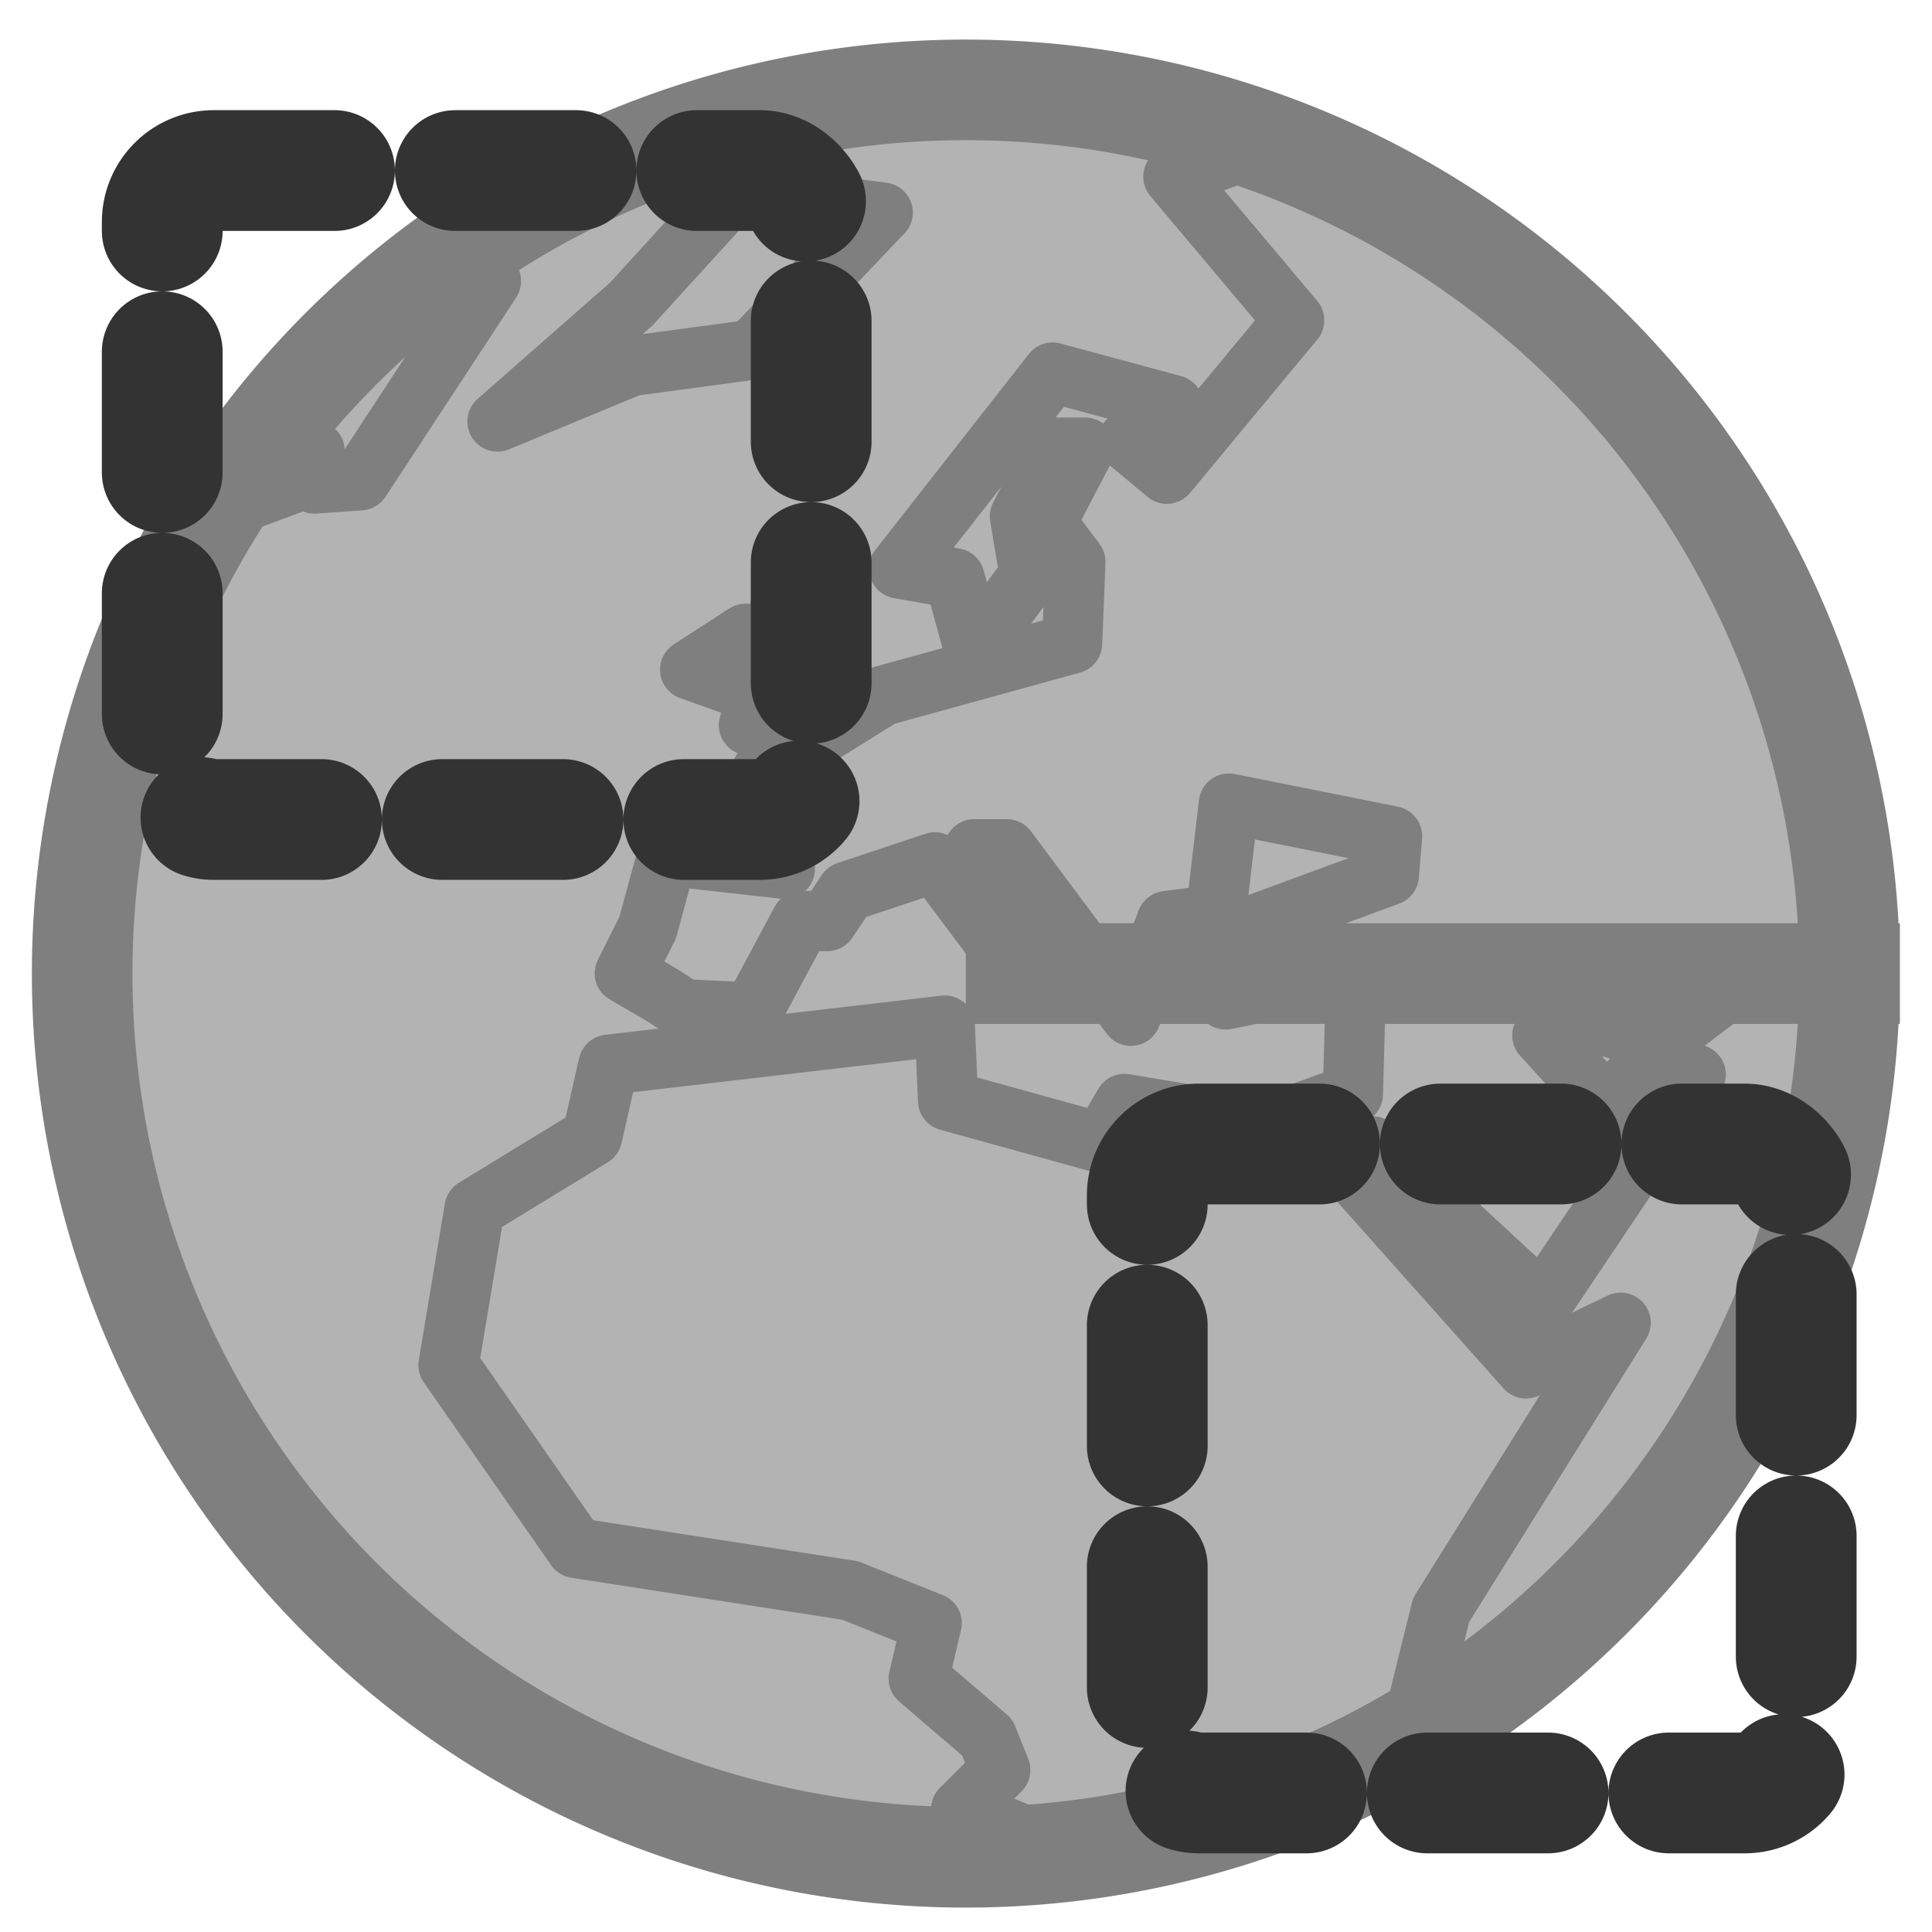
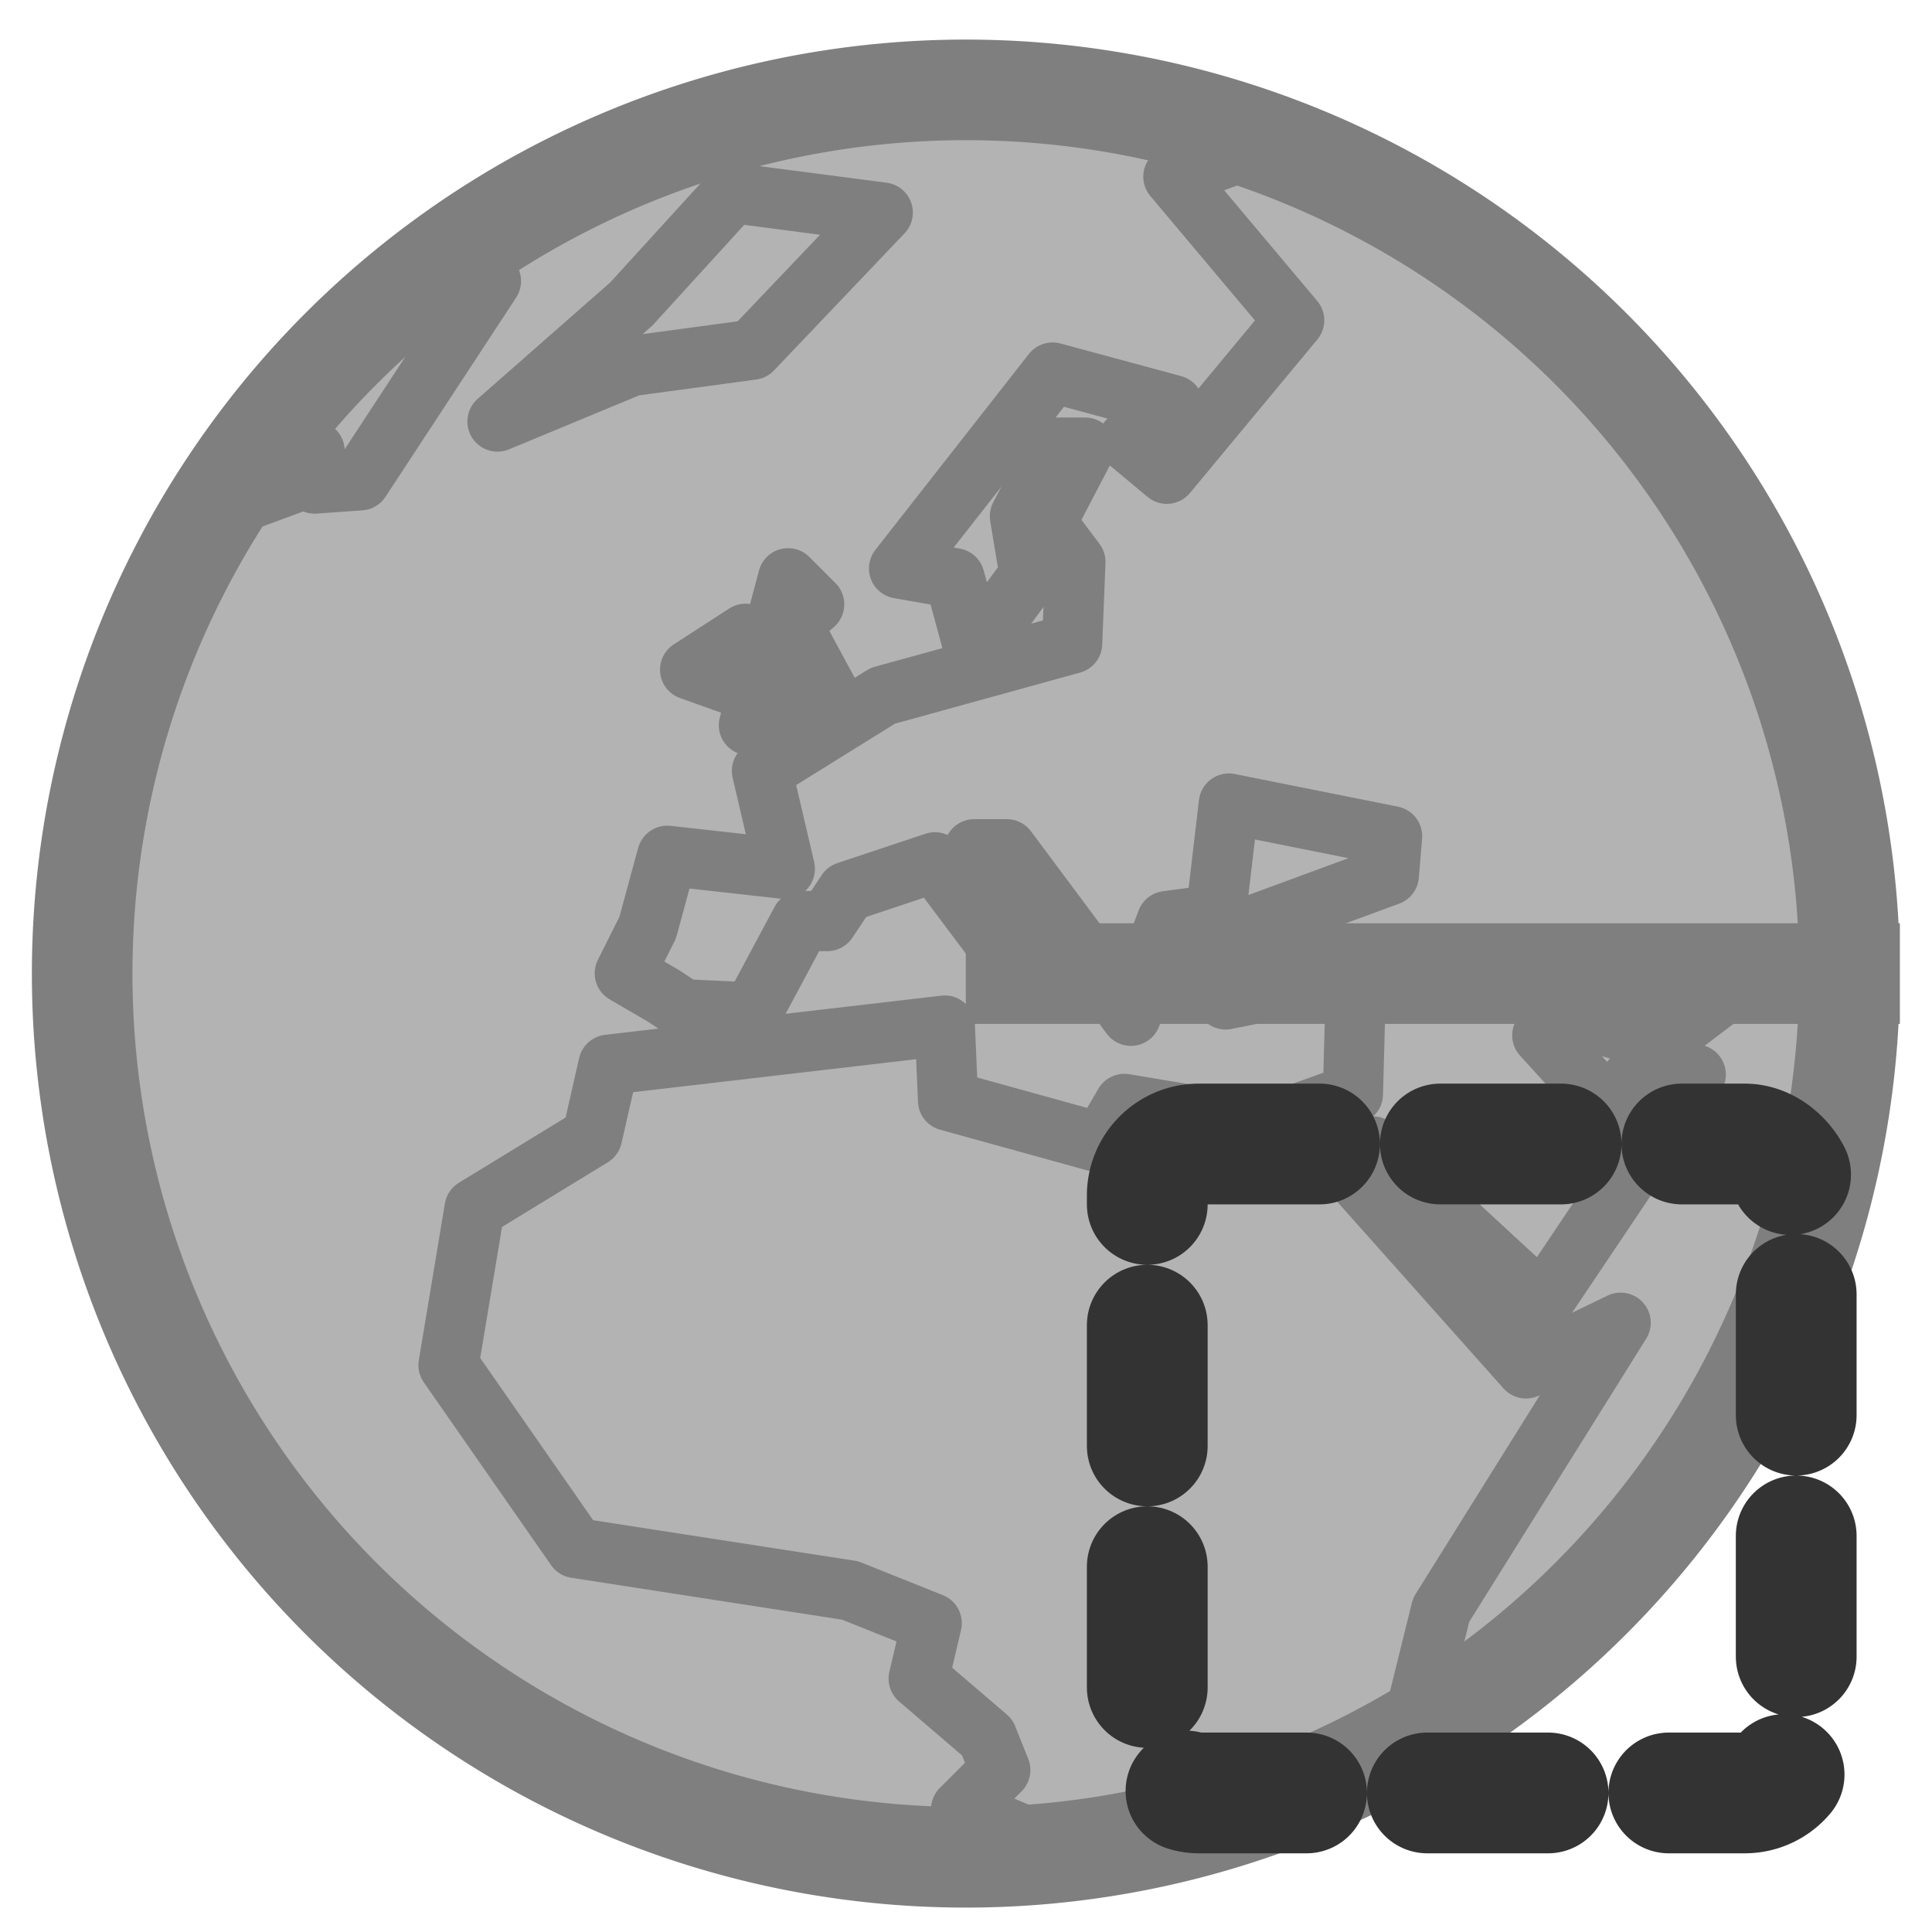
<svg xmlns="http://www.w3.org/2000/svg" xmlns:ns1="http://sodipodi.sourceforge.net/DTD/sodipodi-0.dtd" xmlns:ns2="http://www.inkscape.org/namespaces/inkscape" id="svg1" ns1:docname="isp-disabled.svg" viewBox="0 0 60 60" ns1:version="0.32" version="1.0" y="0" x="0" ns2:version="0.38.1" ns1:docbase="/home/danny/flat/scalable/other">
  <ns1:namedview id="base" bordercolor="#666666" ns2:pageshadow="2" ns2:window-width="1016" pagecolor="#ffffff" ns2:zoom="3.4732669" ns2:window-x="0" borderopacity="1.0" ns2:cx="36.239638" ns2:cy="24.719632" ns2:window-y="0" ns2:window-height="693" ns2:pageopacity="0.0" />
  <path id="path640" ns1:rx="60.18518448" ns1:ry="60.18518448" style="fill-rule:evenodd;stroke:#7f7f7f;stroke-width:6.851;fill:#b3b3b3" ns1:type="arc" d="m799.19 123.26a60.185 60.185 0 1 0 -120.37 0 60.185 60.185 0 1 0 120.37 0h-60.19z" transform="matrix(.456 0 0 .456 -306.99 -25.971)" ns1:cy="123.26388550" ns1:cx="739.00463867" ns1:stroke-cmyk="(0.0000000 0.0000000 0.0000000 0.50000000)" />
  <path id="path593" style="stroke-linejoin:round;stroke:#7f7f7f;stroke-linecap:round;stroke-width:11.264;fill:none" d="m912 253.81l5.5-22.24 33.59-53.75-17.71 8.55-34.82-39.09 6.11-2.45 31.76 29.32 28.71-42.76-8.55-3.05-7.94 9.16-12.22-13.44 5.5-3.66 16.49 4.89 20.16-15.28h14.05m-108.36-152.71l-16.86 6.108 22.6 26.878-23.83 28.71-7.33-6.109 8.56-6.719-22.6-6.109-28.72 36.652 10.39 1.832 3.66 13.439 10.39-14.05-1.83-10.995 6.72-12.828h5.49l-7.33 14.05 5.5 7.33-0.61 15.271-35.43 9.774-22.6 14.05 4.28 18.325-22-2.443-3.66 13.443-4.28 8.55 7.33 4.27 3.67 2.45 12.83 0.61 9.16-17.11h4.89l3.66-5.494 16.49-5.498 16.5 21.992 6.11-6.11-15.28-18.325h6.11l23.22 31.155 6.71-17.72 9.17-1.22 2.44-20.767 30.54 6.109-0.61 7.33-34.82 12.828 4.28 10.38 24.43-4.88-0.61 22.6-17.1 6.11-25.66-4.28-4.27 7.33-28.71-7.94-0.61-14.05-62.92 7.33-3.06 13.44-21.99 13.44-4.88 29.32 23.82 34.21 51.31 7.94 15.27 6.11-2.44 10.38 12.83 11 2.44 6.11-7.33 7.33 17.72 7.33" ns1:nodetypes="cccccccccccccccccccccccccccccccccccccccccccccccccccccccccccccccccccccccccccc" transform="matrix(.166 0 0 .166 -107.55 11.56)" ns1:stroke-cmyk="(0.0000000 0.0000000 0.0000000 0.50000000)" />
  <path id="path594" style="stroke-linejoin:round;stroke:#7f7f7f;stroke-linecap:round;stroke-width:11.264;fill:none" d="m685.98 26.938l16.5-6.109v-6.108h4.27v6.108l8.55-0.61 24.44-37.263-28.1 11.607v-0.611" ns1:nodetypes="ccccccccc" transform="matrix(.166 0 0 .166 -107.55 11.56)" ns1:stroke-cmyk="(0.0000000 0.0000000 0.0000000 0.50000000)" />
  <path id="path595" style="stroke-linejoin:round;stroke:#7f7f7f;stroke-linecap:round;stroke-width:11.264;fill:none" d="m740.96 9.223l25.04-10.384 22.61-3.055 24.43-25.655-28.1-3.666-18.94 20.769-25.04 21.991z" ns1:nodetypes="ccccccc" transform="matrix(.166 0 0 .166 -107.55 11.56)" ns1:stroke-cmyk="(0.0000000 0.0000000 0.0000000 0.50000000)" />
  <path id="path597" style="stroke-linejoin:round;stroke:#7f7f7f;stroke-linecap:round;stroke-width:11.264;fill:none" transform="matrix(.166 0 0 .166 -107.55 11.56)" d="m788 66.033l15.88-4.276-7.94-14.661 4.27-3.665-4.88-4.887-7.33 27.489z" ns1:stroke-cmyk="(0.0000000 0.0000000 0.0000000 0.50000000)" />
  <path id="path598" style="stroke-linejoin:round;stroke:#7f7f7f;stroke-linecap:round;stroke-width:11.264;fill:none" transform="matrix(.166 0 0 .166 -107.55 11.56)" d="m785.55 58.702l1.83-9.773-10.38 6.719 8.55 3.054z" ns1:stroke-cmyk="(0.0000000 0.0000000 0.0000000 0.50000000)" />
-   <rect id="rect632" style="stroke-linejoin:round;stroke:#333333;stroke-linecap:round;stroke-dasharray:4.688,4.688;stroke-width:4.688;fill:none" rx="2" transform="matrix(0.8 0 0 0.8 .72 -1.244)" height="25.192" width="25.192" ns1:stroke-cmyk="(0 0 0 0.8)" y="8.176" x="5.398" />
  <rect id="rect635" style="stroke-linejoin:round;stroke:#333333;stroke-linecap:round;stroke-dasharray:4.688,4.688;stroke-width:4.688;fill:none" rx="2" transform="matrix(0.8 0 0 0.8 31.311 28.987)" height="25.192" width="25.192" ns1:stroke-cmyk="(0 0 0 0.8)" y="8.176" x="5.398" />
</svg>